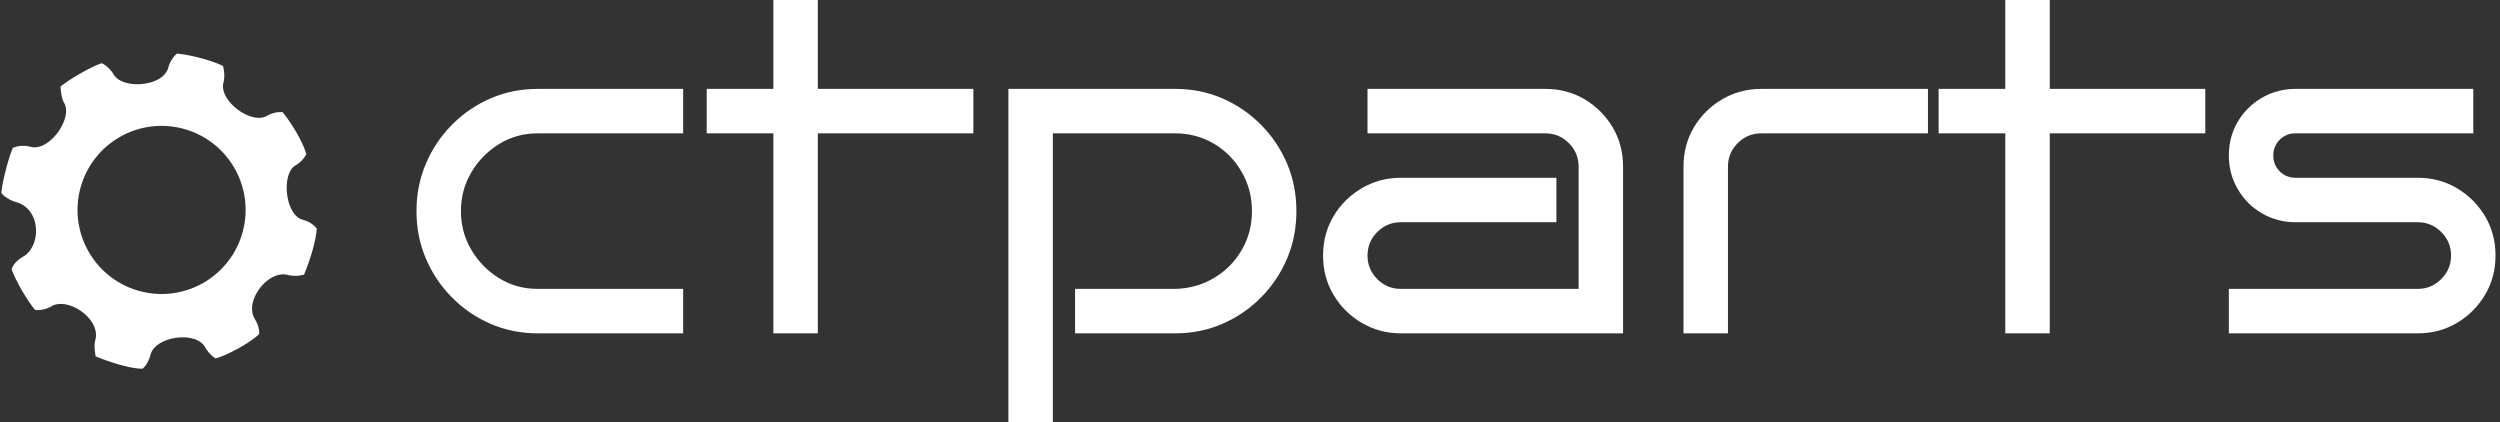
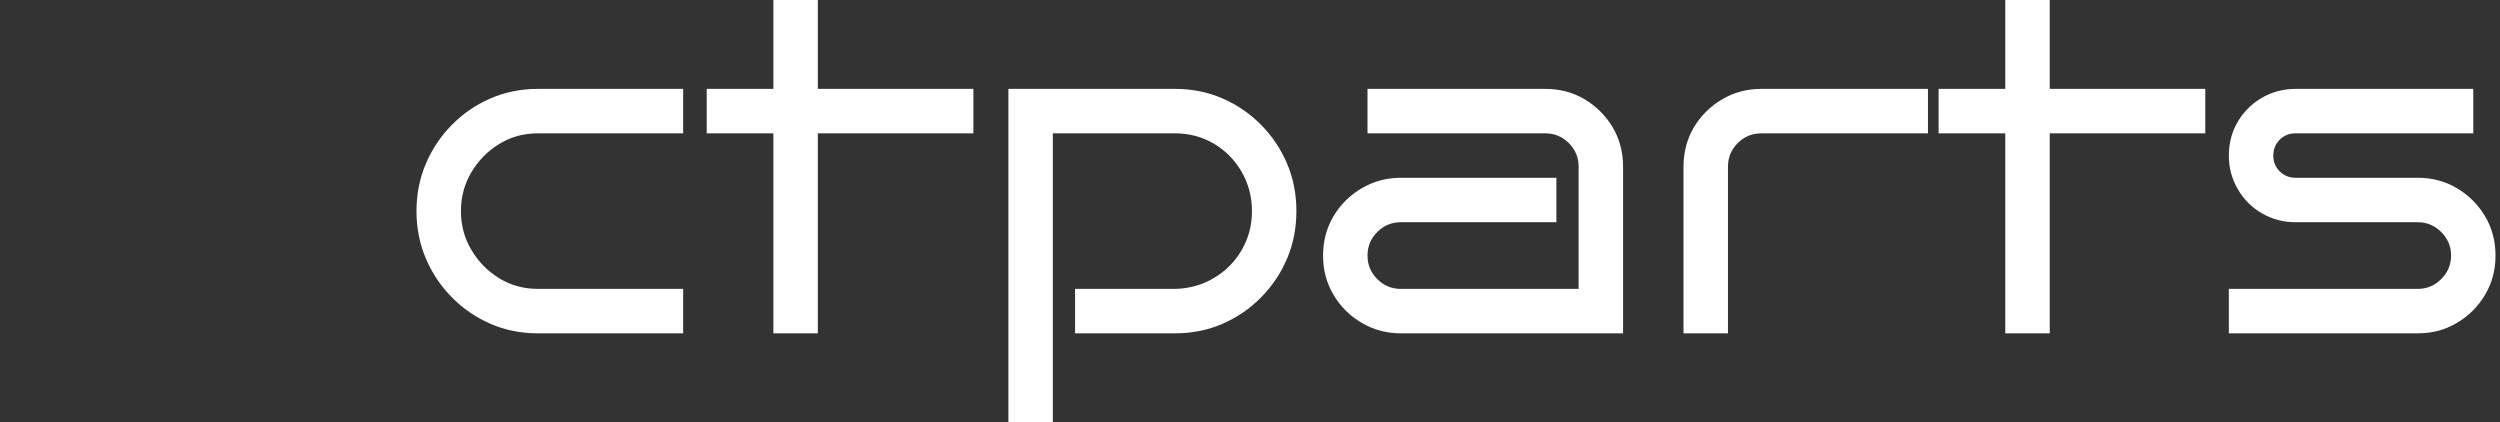
<svg xmlns="http://www.w3.org/2000/svg" version="1.1" width="2000" height="338" viewBox="0 0 2000 338">
  <rect x="0" y="0" width="2000" height="338" fill="#333333" stroke="none" />
  <g transform="matrix(1,0,0,1,-1.212,-0.112)">
    <svg viewBox="0 0 396 67" data-background-color="#1b1b1b" preserveAspectRatio="xMidYMid meet" height="338" width="2000">
      <g id="tight-bounds" transform="matrix(1,0,0,1,0.24,0.022)">
        <svg viewBox="0 0 395.52 66.956" height="66.956" width="395.52">
          <g>
            <svg viewBox="0 0 474.474 80.322" height="66.956" width="395.52">
              <g transform="matrix(1,0,0,1,78.954,0)">
                <svg viewBox="0 0 395.52 80.322" height="80.322" width="395.52">
                  <g id="textblocktransform">
                    <svg viewBox="0 0 395.52 80.322" height="80.322" width="395.52" id="textblock">
                      <g>
                        <svg viewBox="0 0 395.52 80.322" height="80.322" width="395.52">
                          <g transform="matrix(1,0,0,1,0,0)">
                            <svg width="395.52" viewBox="1.85 -37.5 233.89 47.5" height="80.322" data-palette-color="#ffffff">
-                               <path d="M31.85-5L31.85 0 15.5 0Q12.65 0 10.18-1.07 7.7-2.15 5.83-4.05 3.95-5.95 2.9-8.43 1.85-10.9 1.85-13.75L1.85-13.75Q1.85-16.6 2.9-19.07 3.95-21.55 5.83-23.45 7.7-25.35 10.18-26.43 12.65-27.5 15.5-27.5L15.5-27.5 31.85-27.5 31.85-22.5 15.5-22.5Q13.1-22.5 11.15-21.3 9.2-20.1 8.03-18.13 6.85-16.15 6.85-13.75L6.85-13.75Q6.85-11.35 8.03-9.38 9.2-7.4 11.15-6.2 13.1-5 15.5-5L15.5-5 31.85-5ZM47-22.5L47 0 42 0 42-22.5 34.5-22.5 34.5-27.5 42-27.5 42-37.5 47-37.5 47-27.5 64.5-27.5 64.5-22.5 47-22.5ZM100.84-13.75L100.84-13.75Q100.84-10.9 99.8-8.43 98.75-5.95 96.87-4.05 95-2.15 92.52-1.07 90.05 0 87.19 0L87.19 0 75.94 0 75.94-5 87.19-5Q89.59-5.05 91.57-6.23 93.55-7.4 94.69-9.38 95.84-11.35 95.84-13.75L95.84-13.75Q95.84-16.15 94.69-18.15 93.55-20.15 91.57-21.33 89.59-22.5 87.19-22.5L87.19-22.5 73.44-22.5 73.44 10 68.44 10 68.44-27.5 87.19-27.5Q90.05-27.5 92.52-26.43 95-25.35 96.87-23.45 98.75-21.55 99.8-19.07 100.84-16.6 100.84-13.75ZM137.59-18.75L137.59 0 112.59 0Q110.19 0 108.19-1.18 106.19-2.35 105.02-4.33 103.84-6.3 103.84-8.75L103.84-8.75Q103.84-11.2 105.02-13.18 106.19-15.15 108.19-16.32 110.19-17.5 112.59-17.5L112.59-17.5 130.09-17.5 130.09-12.5 112.59-12.5Q111.04-12.5 109.94-11.4 108.84-10.3 108.84-8.75L108.84-8.75Q108.84-7.2 109.94-6.1 111.04-5 112.59-5L112.59-5 132.59-5 132.59-18.75Q132.59-20.3 131.49-21.4 130.39-22.5 128.84-22.5L128.84-22.5 108.84-22.5 108.84-27.5 128.84-27.5Q131.29-27.5 133.27-26.33 135.24-25.15 136.42-23.18 137.59-21.2 137.59-18.75L137.59-18.75ZM171.89-27.5L171.89-22.5 153.14-22.5Q151.59-22.5 150.49-21.4 149.39-20.3 149.39-18.75L149.39-18.75 149.39 0 144.39 0 144.39-18.75Q144.39-21.2 145.56-23.18 146.74-25.15 148.74-26.33 150.74-27.5 153.14-27.5L153.14-27.5 171.89-27.5ZM185.59-22.5L185.59 0 180.59 0 180.59-22.5 173.09-22.5 173.09-27.5 180.59-27.5 180.59-37.5 185.59-37.5 185.59-27.5 203.09-27.5 203.09-22.5 185.59-22.5ZM235.74-8.75L235.74-8.75Q235.74-6.3 234.56-4.33 233.38-2.35 231.41-1.18 229.44 0 226.99 0L226.99 0 205.74 0 205.74-5 226.99-5Q228.53-5 229.63-6.1 230.74-7.2 230.74-8.75L230.74-8.75Q230.74-10.3 229.63-11.4 228.53-12.5 226.99-12.5L226.99-12.5 213.24-12.5Q211.19-12.5 209.46-13.5 207.74-14.5 206.74-16.23 205.74-17.95 205.74-20L205.74-20Q205.74-22.1 206.74-23.8 207.74-25.5 209.46-26.5 211.19-27.5 213.24-27.5L213.24-27.5 233.24-27.5 233.24-22.5 213.24-22.5Q212.19-22.5 211.46-21.78 210.74-21.05 210.74-20L210.74-20Q210.74-18.95 211.46-18.23 212.19-17.5 213.24-17.5L213.24-17.5 226.99-17.5Q229.44-17.5 231.41-16.32 233.38-15.15 234.56-13.18 235.74-11.2 235.74-8.75Z" opacity="1" transform="matrix(1,0,0,1,0,0)" fill="#ffffff" class="wordmark-text-0" data-fill-palette-color="primary" id="text-0" />
+                               <path d="M31.85-5L31.85 0 15.5 0Q12.65 0 10.18-1.07 7.7-2.15 5.83-4.05 3.95-5.95 2.9-8.43 1.85-10.9 1.85-13.75L1.85-13.75Q1.85-16.6 2.9-19.07 3.95-21.55 5.83-23.45 7.7-25.35 10.18-26.43 12.65-27.5 15.5-27.5L15.5-27.5 31.85-27.5 31.85-22.5 15.5-22.5Q13.1-22.5 11.15-21.3 9.2-20.1 8.03-18.13 6.85-16.15 6.85-13.75L6.85-13.75Q6.85-11.35 8.03-9.38 9.2-7.4 11.15-6.2 13.1-5 15.5-5L15.5-5 31.85-5ZM47-22.5L47 0 42 0 42-22.5 34.5-22.5 34.5-27.5 42-27.5 42-37.5 47-37.5 47-27.5 64.5-27.5 64.5-22.5 47-22.5ZM100.84-13.75L100.84-13.75Q100.84-10.9 99.8-8.43 98.75-5.95 96.87-4.05 95-2.15 92.52-1.07 90.05 0 87.19 0L87.19 0 75.94 0 75.94-5 87.19-5Q89.59-5.05 91.57-6.23 93.55-7.4 94.69-9.38 95.84-11.35 95.84-13.75L95.84-13.75Q95.84-16.15 94.69-18.15 93.55-20.15 91.57-21.33 89.59-22.5 87.19-22.5L87.19-22.5 73.44-22.5 73.44 10 68.44 10 68.44-27.5 87.19-27.5Q90.05-27.5 92.52-26.43 95-25.35 96.87-23.45 98.75-21.55 99.8-19.07 100.84-16.6 100.84-13.75ZM137.59-18.75L137.59 0 112.59 0Q110.19 0 108.19-1.18 106.19-2.35 105.02-4.33 103.84-6.3 103.84-8.75L103.84-8.75Q103.84-11.2 105.02-13.18 106.19-15.15 108.19-16.32 110.19-17.5 112.59-17.5L112.59-17.5 130.09-17.5 130.09-12.5 112.59-12.5Q111.04-12.5 109.94-11.4 108.84-10.3 108.84-8.75L108.84-8.75Q108.84-7.2 109.94-6.1 111.04-5 112.59-5L112.59-5 132.59-5 132.59-18.75Q132.59-20.3 131.49-21.4 130.39-22.5 128.84-22.5L128.84-22.5 108.84-22.5 108.84-27.5 128.84-27.5Q131.29-27.5 133.27-26.33 135.24-25.15 136.42-23.18 137.59-21.2 137.59-18.75L137.59-18.75ZM171.89-27.5L171.89-22.5 153.14-22.5Q151.59-22.5 150.49-21.4 149.39-20.3 149.39-18.75L149.39-18.75 149.39 0 144.39 0 144.39-18.75Q144.39-21.2 145.56-23.18 146.74-25.15 148.74-26.33 150.74-27.5 153.14-27.5L153.14-27.5 171.89-27.5ZM185.59-22.5L185.59 0 180.59 0 180.59-22.5 173.09-22.5 173.09-27.5 180.59-27.5 180.59-37.5 185.59-37.5 185.59-27.5 203.09-27.5 203.09-22.5 185.59-22.5ZM235.74-8.75Q235.74-6.3 234.56-4.33 233.38-2.35 231.41-1.18 229.44 0 226.99 0L226.99 0 205.74 0 205.74-5 226.99-5Q228.53-5 229.63-6.1 230.74-7.2 230.74-8.75L230.74-8.75Q230.74-10.3 229.63-11.4 228.53-12.5 226.99-12.5L226.99-12.5 213.24-12.5Q211.19-12.5 209.46-13.5 207.74-14.5 206.74-16.23 205.74-17.95 205.74-20L205.74-20Q205.74-22.1 206.74-23.8 207.74-25.5 209.46-26.5 211.19-27.5 213.24-27.5L213.24-27.5 233.24-27.5 233.24-22.5 213.24-22.5Q212.19-22.5 211.46-21.78 210.74-21.05 210.74-20L210.74-20Q210.74-18.95 211.46-18.23 212.19-17.5 213.24-17.5L213.24-17.5 226.99-17.5Q229.44-17.5 231.41-16.32 233.38-15.15 234.56-13.18 235.74-11.2 235.74-8.75Z" opacity="1" transform="matrix(1,0,0,1,0,0)" fill="#ffffff" class="wordmark-text-0" data-fill-palette-color="primary" id="text-0" />
                            </svg>
                          </g>
                        </svg>
                      </g>
                    </svg>
                  </g>
                </svg>
              </g>
              <g transform="matrix(1,0,0,1,0,10.19)">
                <svg viewBox="0 0 59.992 59.942" height="59.942" width="59.992">
                  <g>
                    <svg version="1.1" x="0" y="0" viewBox="0 0.042 99.999 99.916" enable-background="new 0 0 100 100" xml:space="preserve" height="59.942" width="59.992" class="icon-icon-0" data-fill-palette-color="accent" id="icon-0">
-                       <path fill-rule="evenodd" clip-rule="evenodd" d="M95.525 52.728C89.943 51.232 88.678 38.143 93.257 35.5A9.04 9.04 0 0 0 96.691 31.973C95.5 27.63 91.436 21.373 89.143 18.59A9 9 0 0 0 84.193 19.796C79.198 22.682 68.872 14.963 70.41 9.218 70.891 7.423 70.637 5.246 70.245 3.974 67.406 2.506 60.683 0.531 55.69 0.042 54.614 0.825 53.382 2.718 52.902 4.525 51.273 10.6 38.382 11.483 35.617 6.695 34.694 5.095 32.994 3.605 31.819 3.115 28.589 4.094 21.57 8.163 18.731 10.512 18.927 12.176 18.965 14.109 19.919 15.759 22.682 20.548 15.199 31.197 9.29 29.614 7.346 29.094 5.306 29.242 3.642 29.927 2.271 32.963 0.196 40.97 0 44.2 0.392 45.081 2.729 46.628 4.598 47.128 12.641 49.284 12.704 61.079 6.877 64.443 5.231 65.394 3.821 66.714 3.234 68.379 4.213 71.511 8.147 78.397 10.692 81.334 12.356 81.529 14.289 81.102 15.94 80.147 21.144 77.14 31.552 84.211 29.793 90.778 29.336 92.487 29.589 94.285 29.882 96.048 33.798 97.712 40.882 100.053 44.798 99.955 46.07 98.78 46.855 97.143 47.302 95.472 48.842 89.724 61.555 87.89 64.559 93.094 65.398 94.549 66.573 95.93 67.943 96.713 72.054 95.538 79.281 91.494 81.731 88.949 81.827 87.09 81.127 85.537 80.257 84.027 77.01 78.408 84.595 68.569 90.832 70.241 92.54 70.697 94.4 70.543 95.967 70.152 97.337 66.725 99.609 60.603 99.999 55.513 98.629 53.947 97.329 53.212 95.525 52.728M76.521 56.525C72.714 70.742 58.104 79.176 43.889 75.368 29.676 71.558 21.242 56.945 25.05 42.729S43.468 20.078 57.681 23.887 80.33 42.307 76.521 56.525" fill="#ffffff" data-fill-palette-color="accent" />
-                     </svg>
+                       </svg>
                  </g>
                </svg>
              </g>
            </svg>
          </g>
          <defs />
        </svg>
-         <rect width="395.52" height="66.956" fill="none" stroke="none" visibility="hidden" />
      </g>
    </svg>
  </g>
</svg>